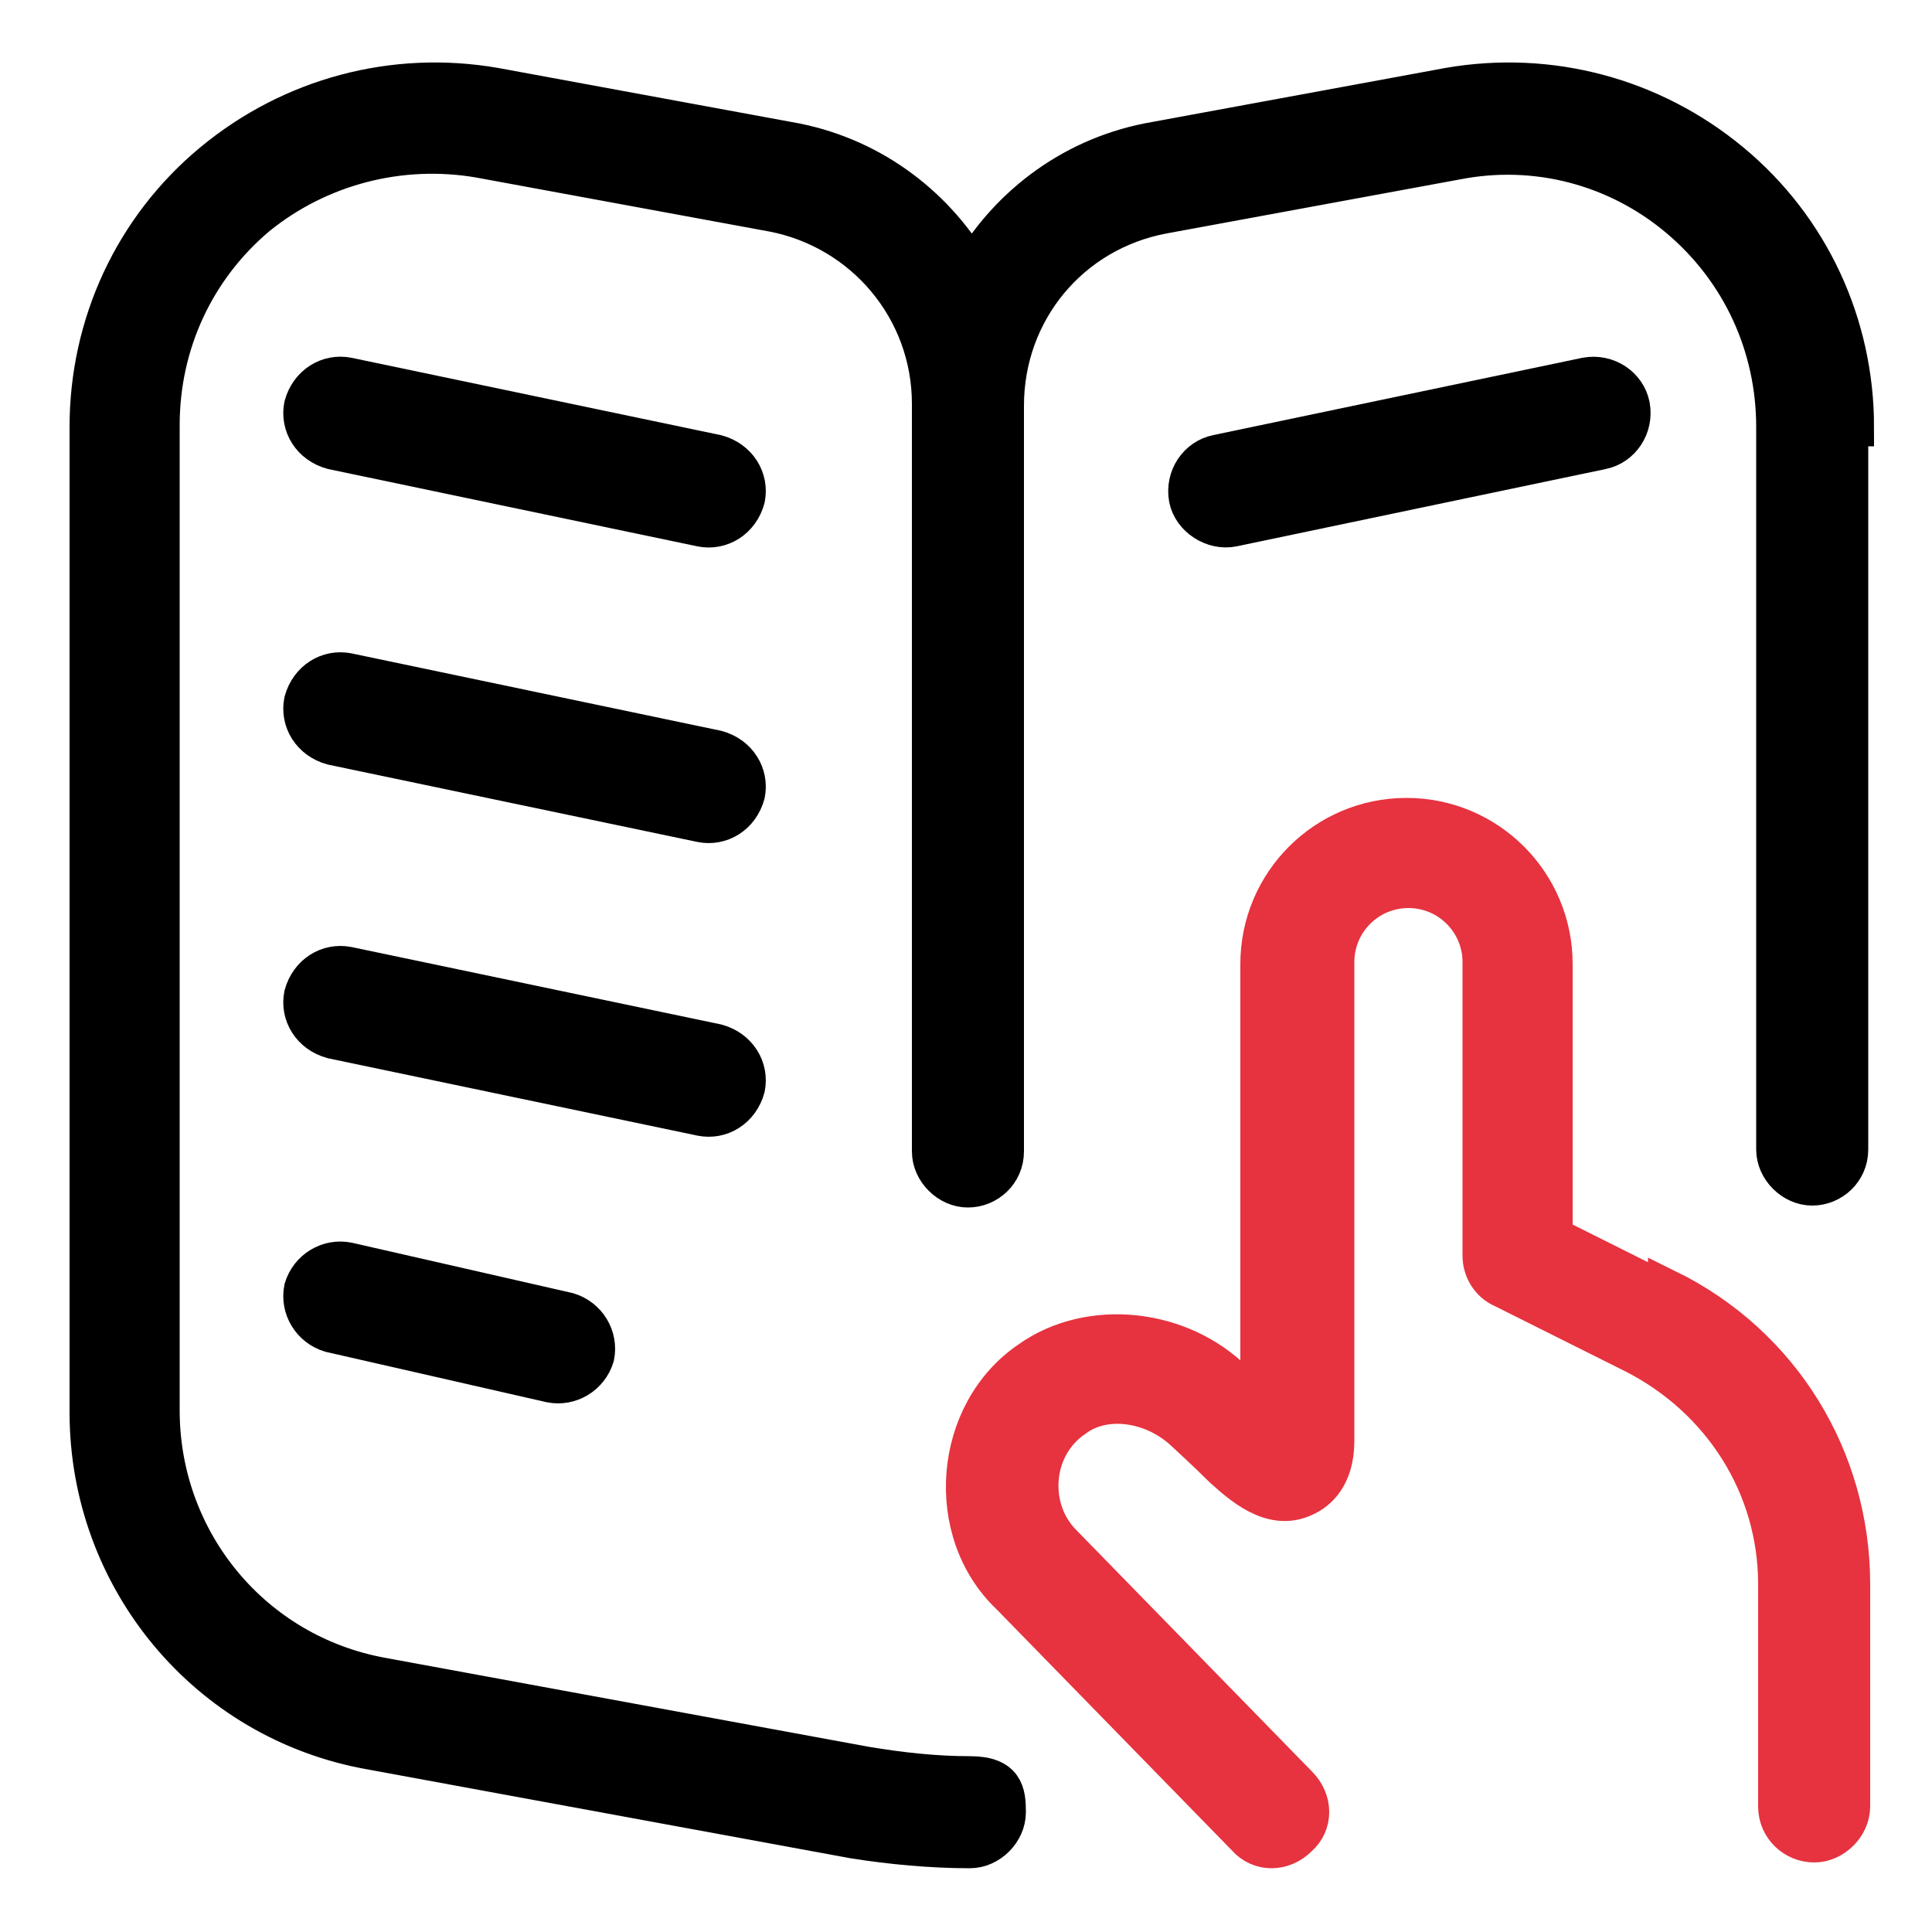
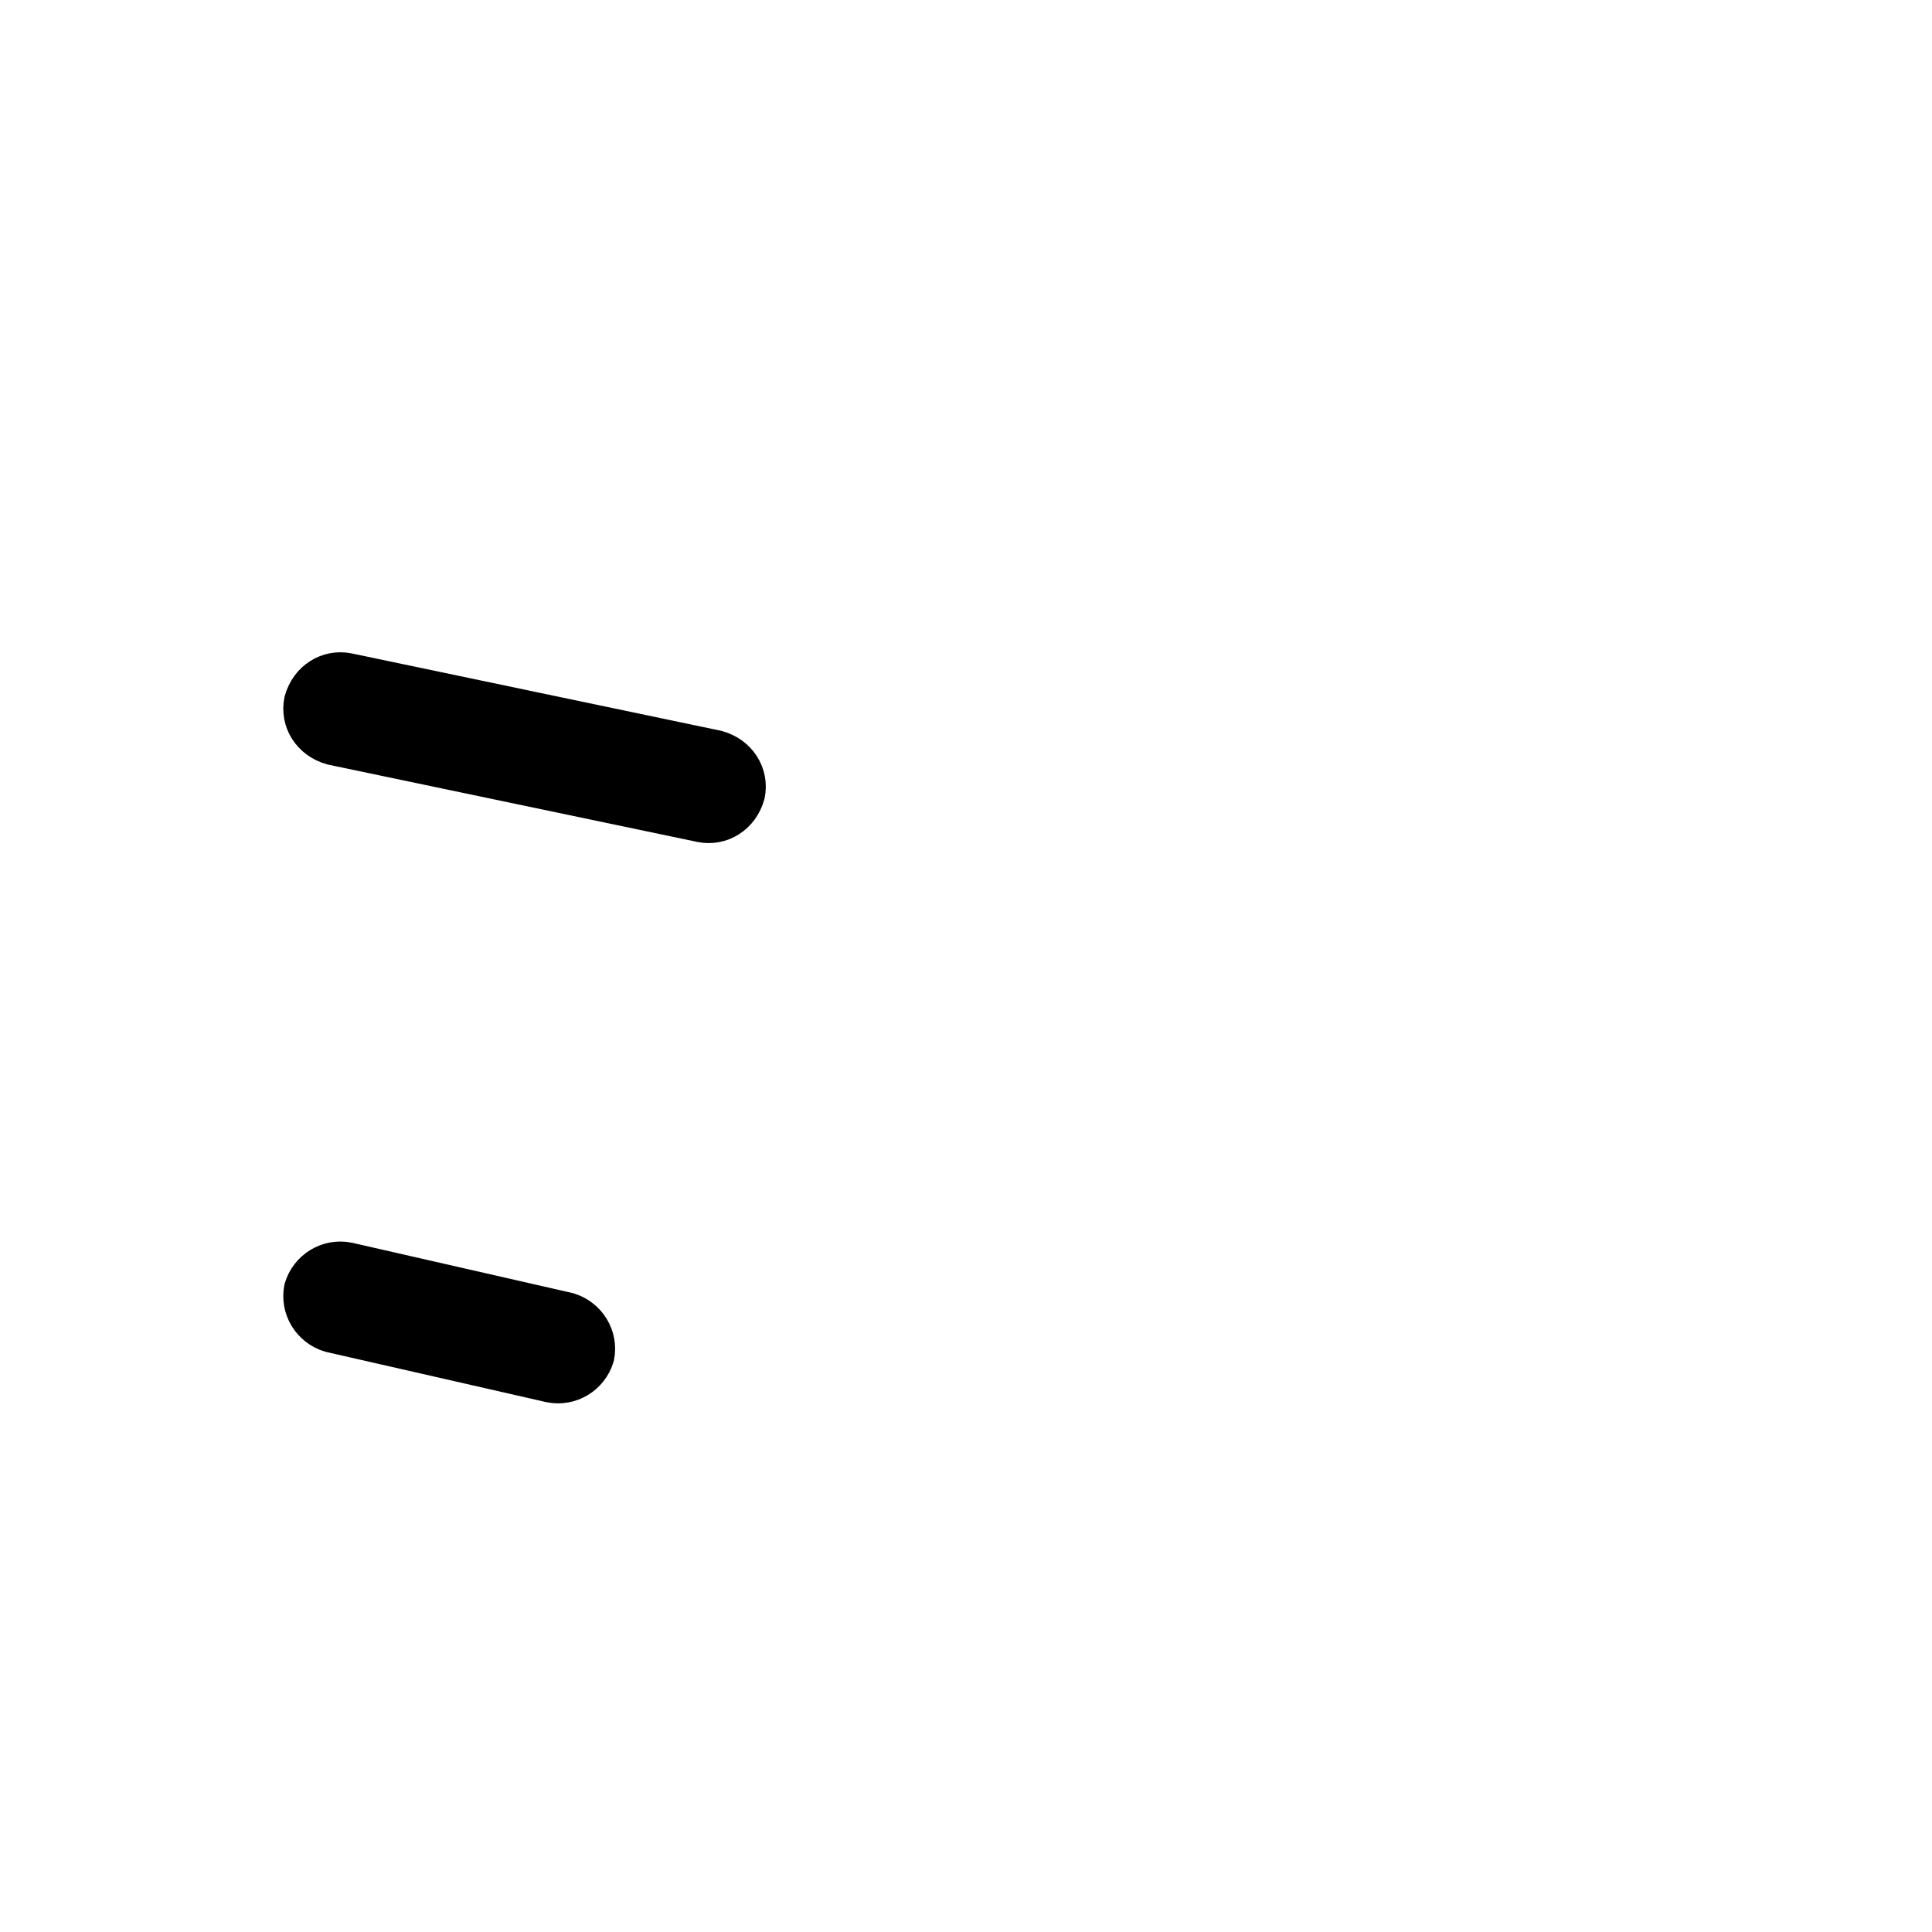
<svg xmlns="http://www.w3.org/2000/svg" id="Layer_1" version="1.1" viewBox="0 0 100 100">
  <defs>
    <style>
      .st0 {
        stroke: #000;
      }

      .st0, .st1 {
        stroke-miterlimit: 10;
        stroke-width: 2px;
      }

      .st1 {
        fill: #e6333f;
        stroke: #e6333f;
      }
    </style>
  </defs>
-   <path class="st0" d="M95.7,22.1v37.4c0,1.1-.9,1.9-1.9,1.9s-1.9-.9-1.9-1.9V22.1c0-4.2-1.8-8.1-5-10.8s-7.4-3.8-11.5-3l-15.2,2.8c-4.8.9-8.2,5-8.2,9.9v38.6c0,1.1-.9,1.9-1.9,1.9s-1.9-.9-1.9-1.9V20.9c0-4.9-3.5-9-8.2-9.9l-15.2-2.8c-4.1-.7-8.3.4-11.5,3-3.2,2.7-5,6.6-5,10.8v51c0,6.8,4.8,12.6,11.5,13.8l25,4.6c1.8.3,3.6.5,5.4.5s1.9.9,1.9,1.9-.9,1.9-1.9,1.9c-2,0-4.1-.2-6-.5l-25-4.6c-8.5-1.5-14.6-8.9-14.6-17.5V22.1c0-5.3,2.3-10.3,6.4-13.7,4.1-3.4,9.4-4.8,14.6-3.9l15.2,2.8c4.1.7,7.5,3.2,9.5,6.6,2-3.4,5.4-5.9,9.5-6.6l15.2-2.8c5.2-.9,10.5.5,14.6,3.9s6.4,8.4,6.4,13.7h-.3Z" />
  <path class="st0" d="M37.1,38.8l-19.1-4c-1-.2-2,.4-2.3,1.5-.2,1,.4,2,1.5,2.3l19.1,4c1,.2,2-.4,2.3-1.5.2-1-.4-2-1.5-2.3Z" />
-   <path class="st0" d="M37.1,54l-19.1-4c-1-.2-2,.4-2.3,1.5-.2,1,.4,2,1.5,2.3l19.1,4c1,.2,2-.4,2.3-1.5.2-1-.4-2-1.5-2.3Z" />
  <path class="st0" d="M18,65.3c-1-.2-2,.4-2.3,1.4-.2,1,.4,2,1.4,2.3l11.4,2.6c1,.2,2-.4,2.3-1.4.2-1-.4-2-1.4-2.3l-11.4-2.6Z" />
-   <path class="st0" d="M37.1,23.5l-19.1-4c-1-.2-2,.4-2.3,1.5-.2,1,.4,2,1.5,2.3l19.1,4c1,.2,2-.4,2.3-1.5.2-1-.4-2-1.5-2.3Z" />
-   <path class="st0" d="M61.5,25.8c.2,1,1.3,1.7,2.3,1.5l19.1-4c1-.2,1.7-1.2,1.5-2.3-.2-1-1.2-1.7-2.3-1.5l-19.1,4c-1,.2-1.7,1.2-1.5,2.3Z" />
-   <path class="st1" d="M86.2,66.9l-5.8-2.9v-14.1c0-4.2-3.4-7.6-7.6-7.6s-7.6,3.4-7.6,7.6v22.8c-.6-.6-1.3-1.2-1.3-1.2-2.8-2.8-7.5-3.3-10.6-1.1-4,2.7-4.5,8.9-1,12.2l12.2,12.5c.7.8,1.9.8,2.7,0,.8-.7.8-1.9,0-2.7l-12.2-12.5c-1.8-1.8-1.6-5,.6-6.5,1.6-1.2,4.1-.8,5.7.7,0,0,1.2,1.1,2,1.9.9.8,2.5,2.3,4.2,1.5.7-.3,1.6-1.1,1.6-2.9v-24.8c0-2.1,1.7-3.8,3.8-3.8s3.8,1.7,3.8,3.8v15.2c0,.7.4,1.4,1.1,1.7l6.8,3.4c4.5,2.3,7.4,6.8,7.4,11.9v11.5c0,1.1.9,1.9,1.9,1.9s1.9-.9,1.9-1.9v-11.5c0-6.5-3.6-12.4-9.5-15.3h0v.2Z" />
</svg>